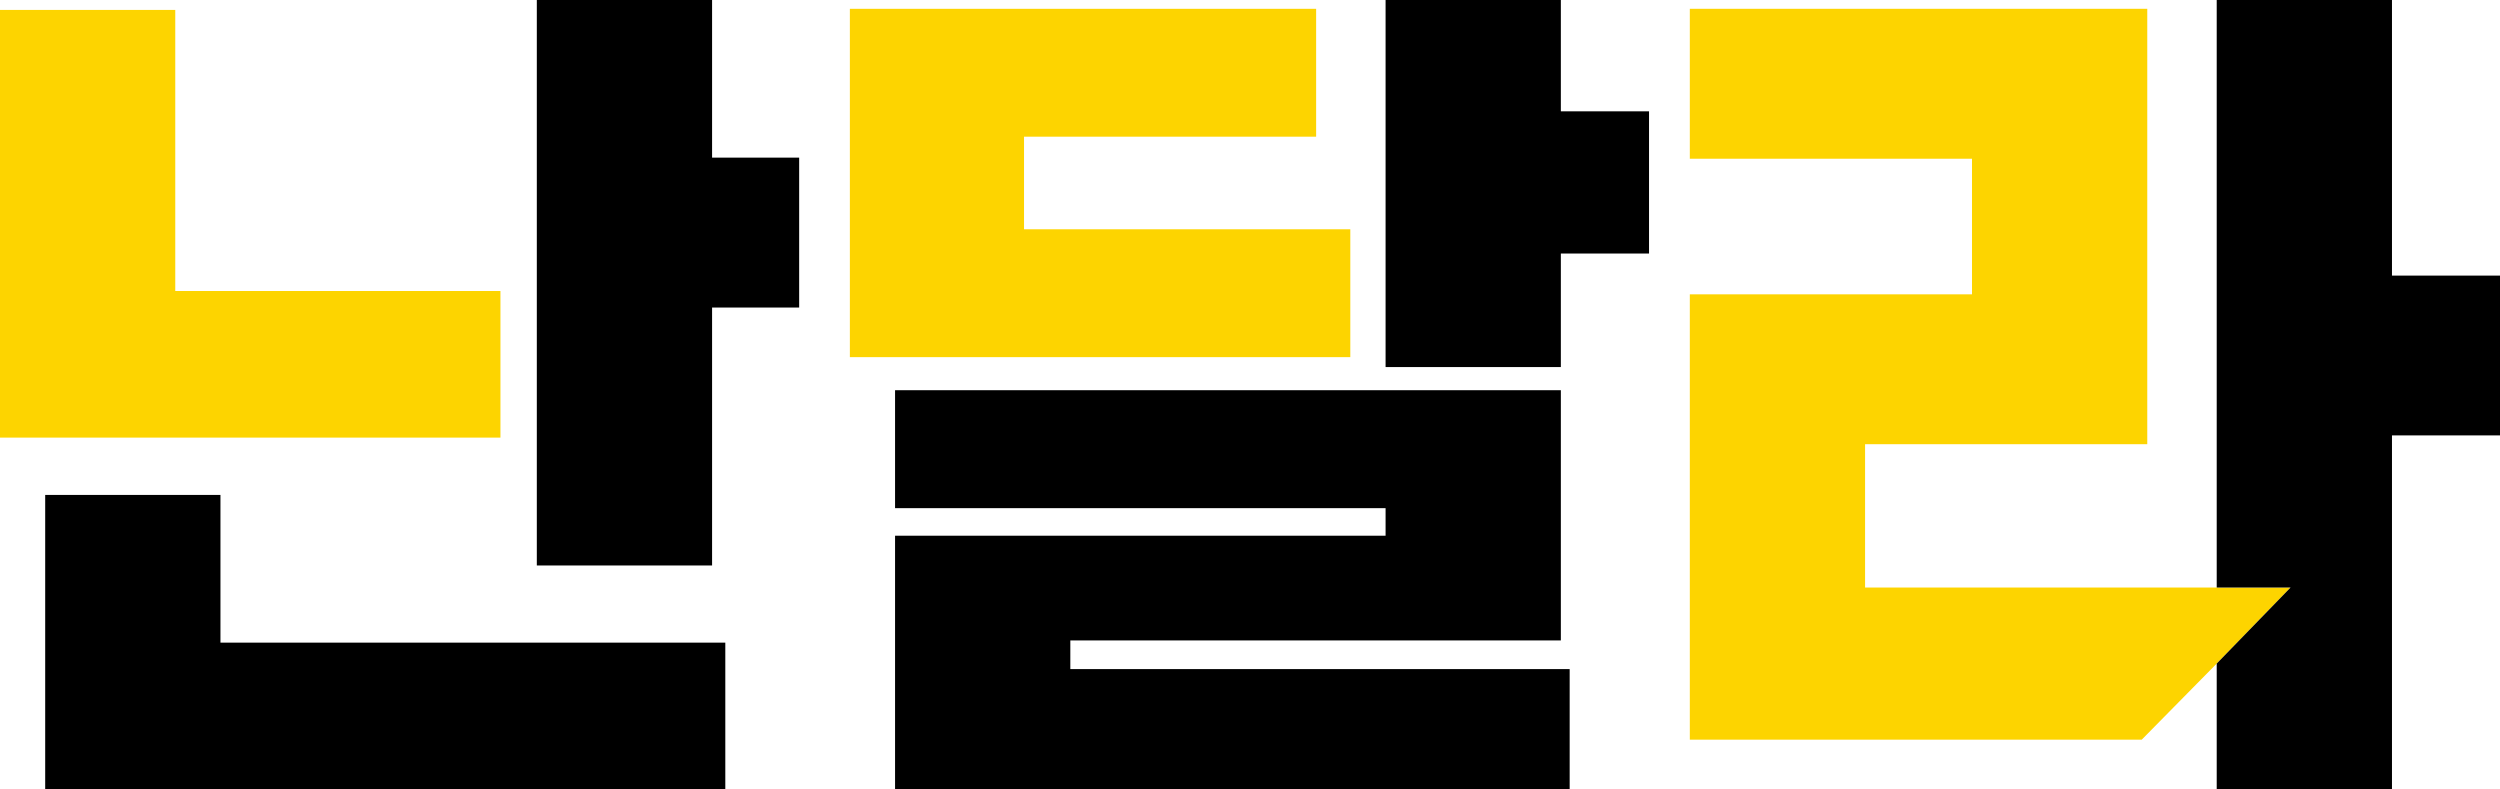
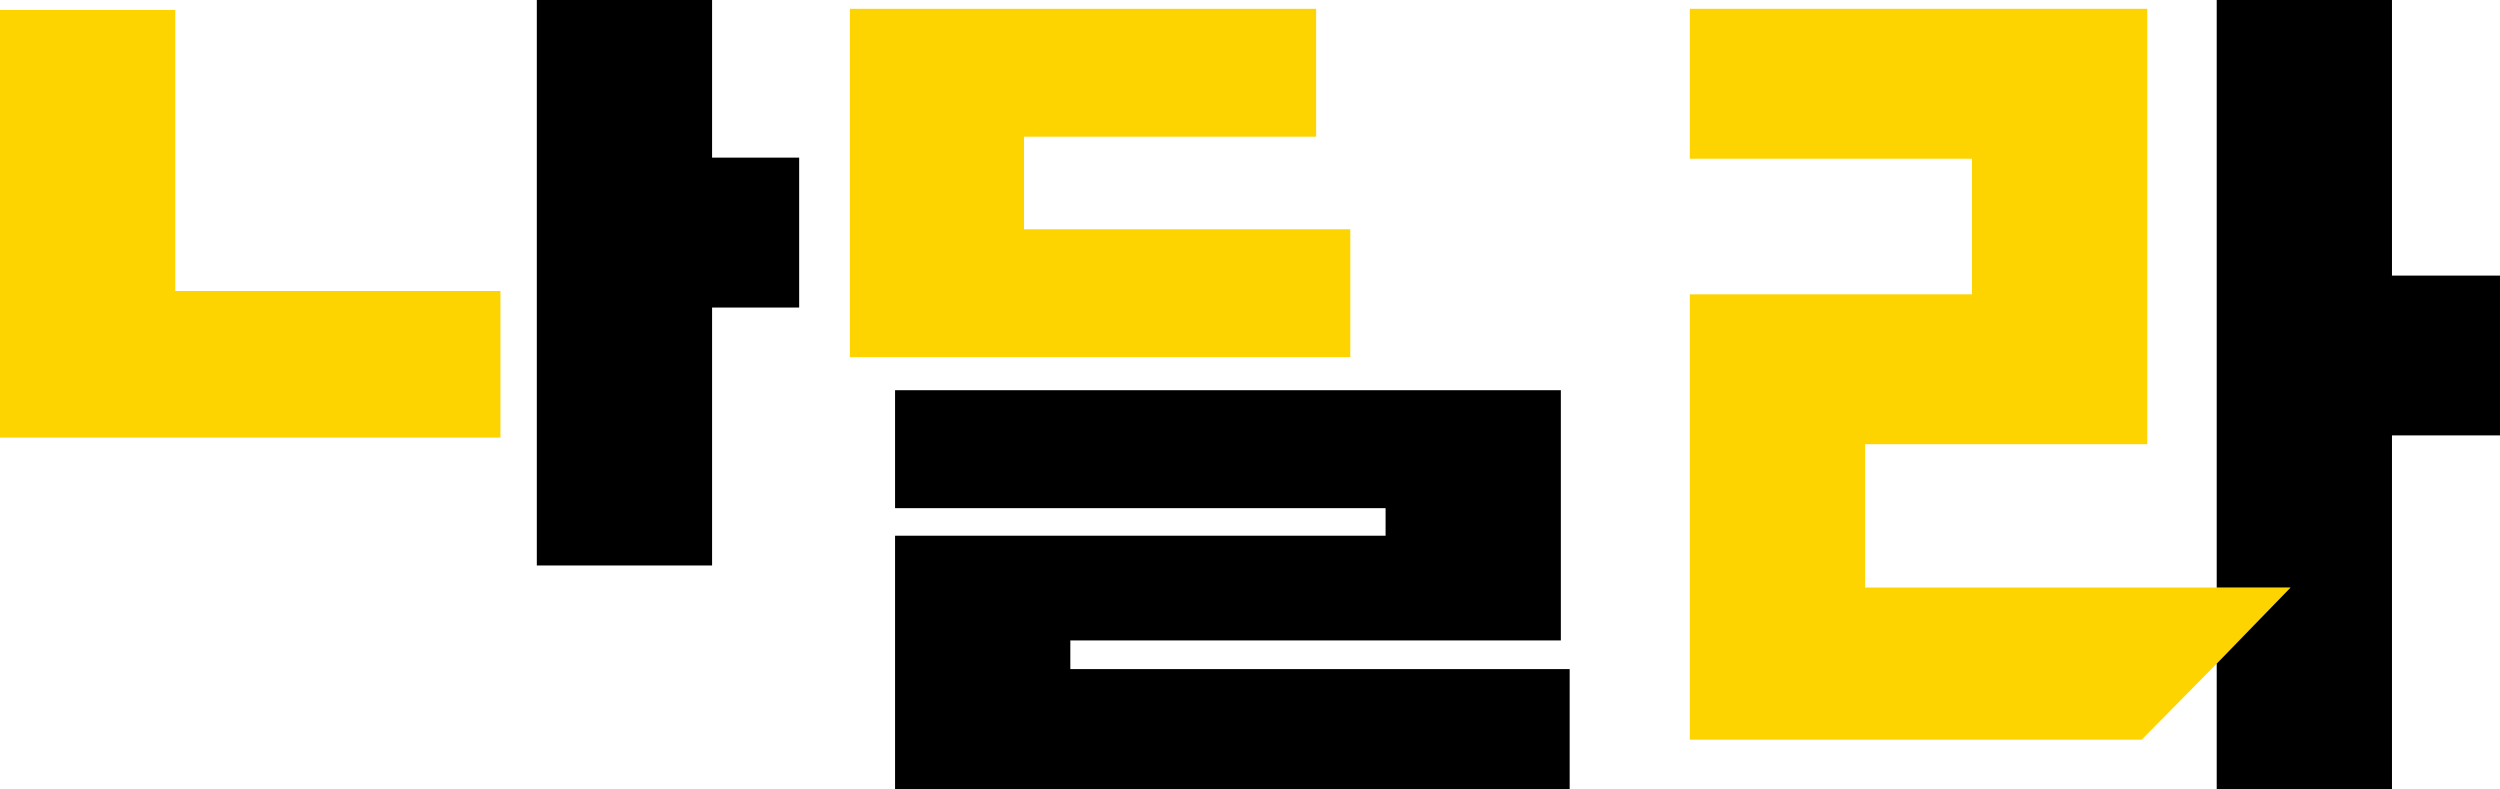
<svg xmlns="http://www.w3.org/2000/svg" version="1.1" id="레이어_1" x="0px" y="0px" viewBox="0 0 226.8 71.6" style="enable-background:new 0 0 226.8 71.6;" xml:space="preserve">
  <style type="text/css">
	.st0{fill:#FDD400;}
</style>
  <g>
    <polygon class="st0" points="15.9,0.9 0,0.9 0,39.7 45.4,39.7 45.4,26.4 15.9,26.4  " />
    <polygon class="st0" points="92.9,12.4 119.4,12.4 119.4,0.8 77.1,0.8 77.1,32.4 122.5,32.4 122.5,20.8 92.9,20.8  " />
    <polygon class="st0" points="201.1,53.3 169.2,53.3 169.2,40.3 194.8,40.3 194.8,0.8 153.3,0.8 153.3,14.4 178.9,14.4 178.9,26.7    153.3,26.7 153.3,67.1 194.3,67.1 201.1,60.2 207.8,53.3  " />
  </g>
-   <polygon points="65.8,58.3 20,58.3 20,44.9 4.1,44.9 4.1,71.6 65.8,71.6 " />
  <polygon points="64.6,27.9 72.5,27.9 72.5,14.3 64.6,14.3 64.6,0 48.7,0 48.7,51.3 64.6,51.3 " />
  <polygon points="142.4,60.7 97.1,60.7 97.1,58.1 141.6,58.1 141.6,35.4 81.2,35.4 81.2,46.1 125.7,46.1 125.7,48.6 81.2,48.6   81.2,71.6 142.4,71.6 " />
-   <polygon points="141.6,23 149.6,23 149.6,10.1 141.6,10.1 141.6,0 125.7,0 125.7,33.3 141.6,33.3 " />
  <polygon points="217,25 217,0 201.1,0 201.1,53.3 207.8,53.3 201.1,60.2 201.1,71.6 217,71.6 217,39.5 226.8,39.5 226.8,25 " />
</svg>